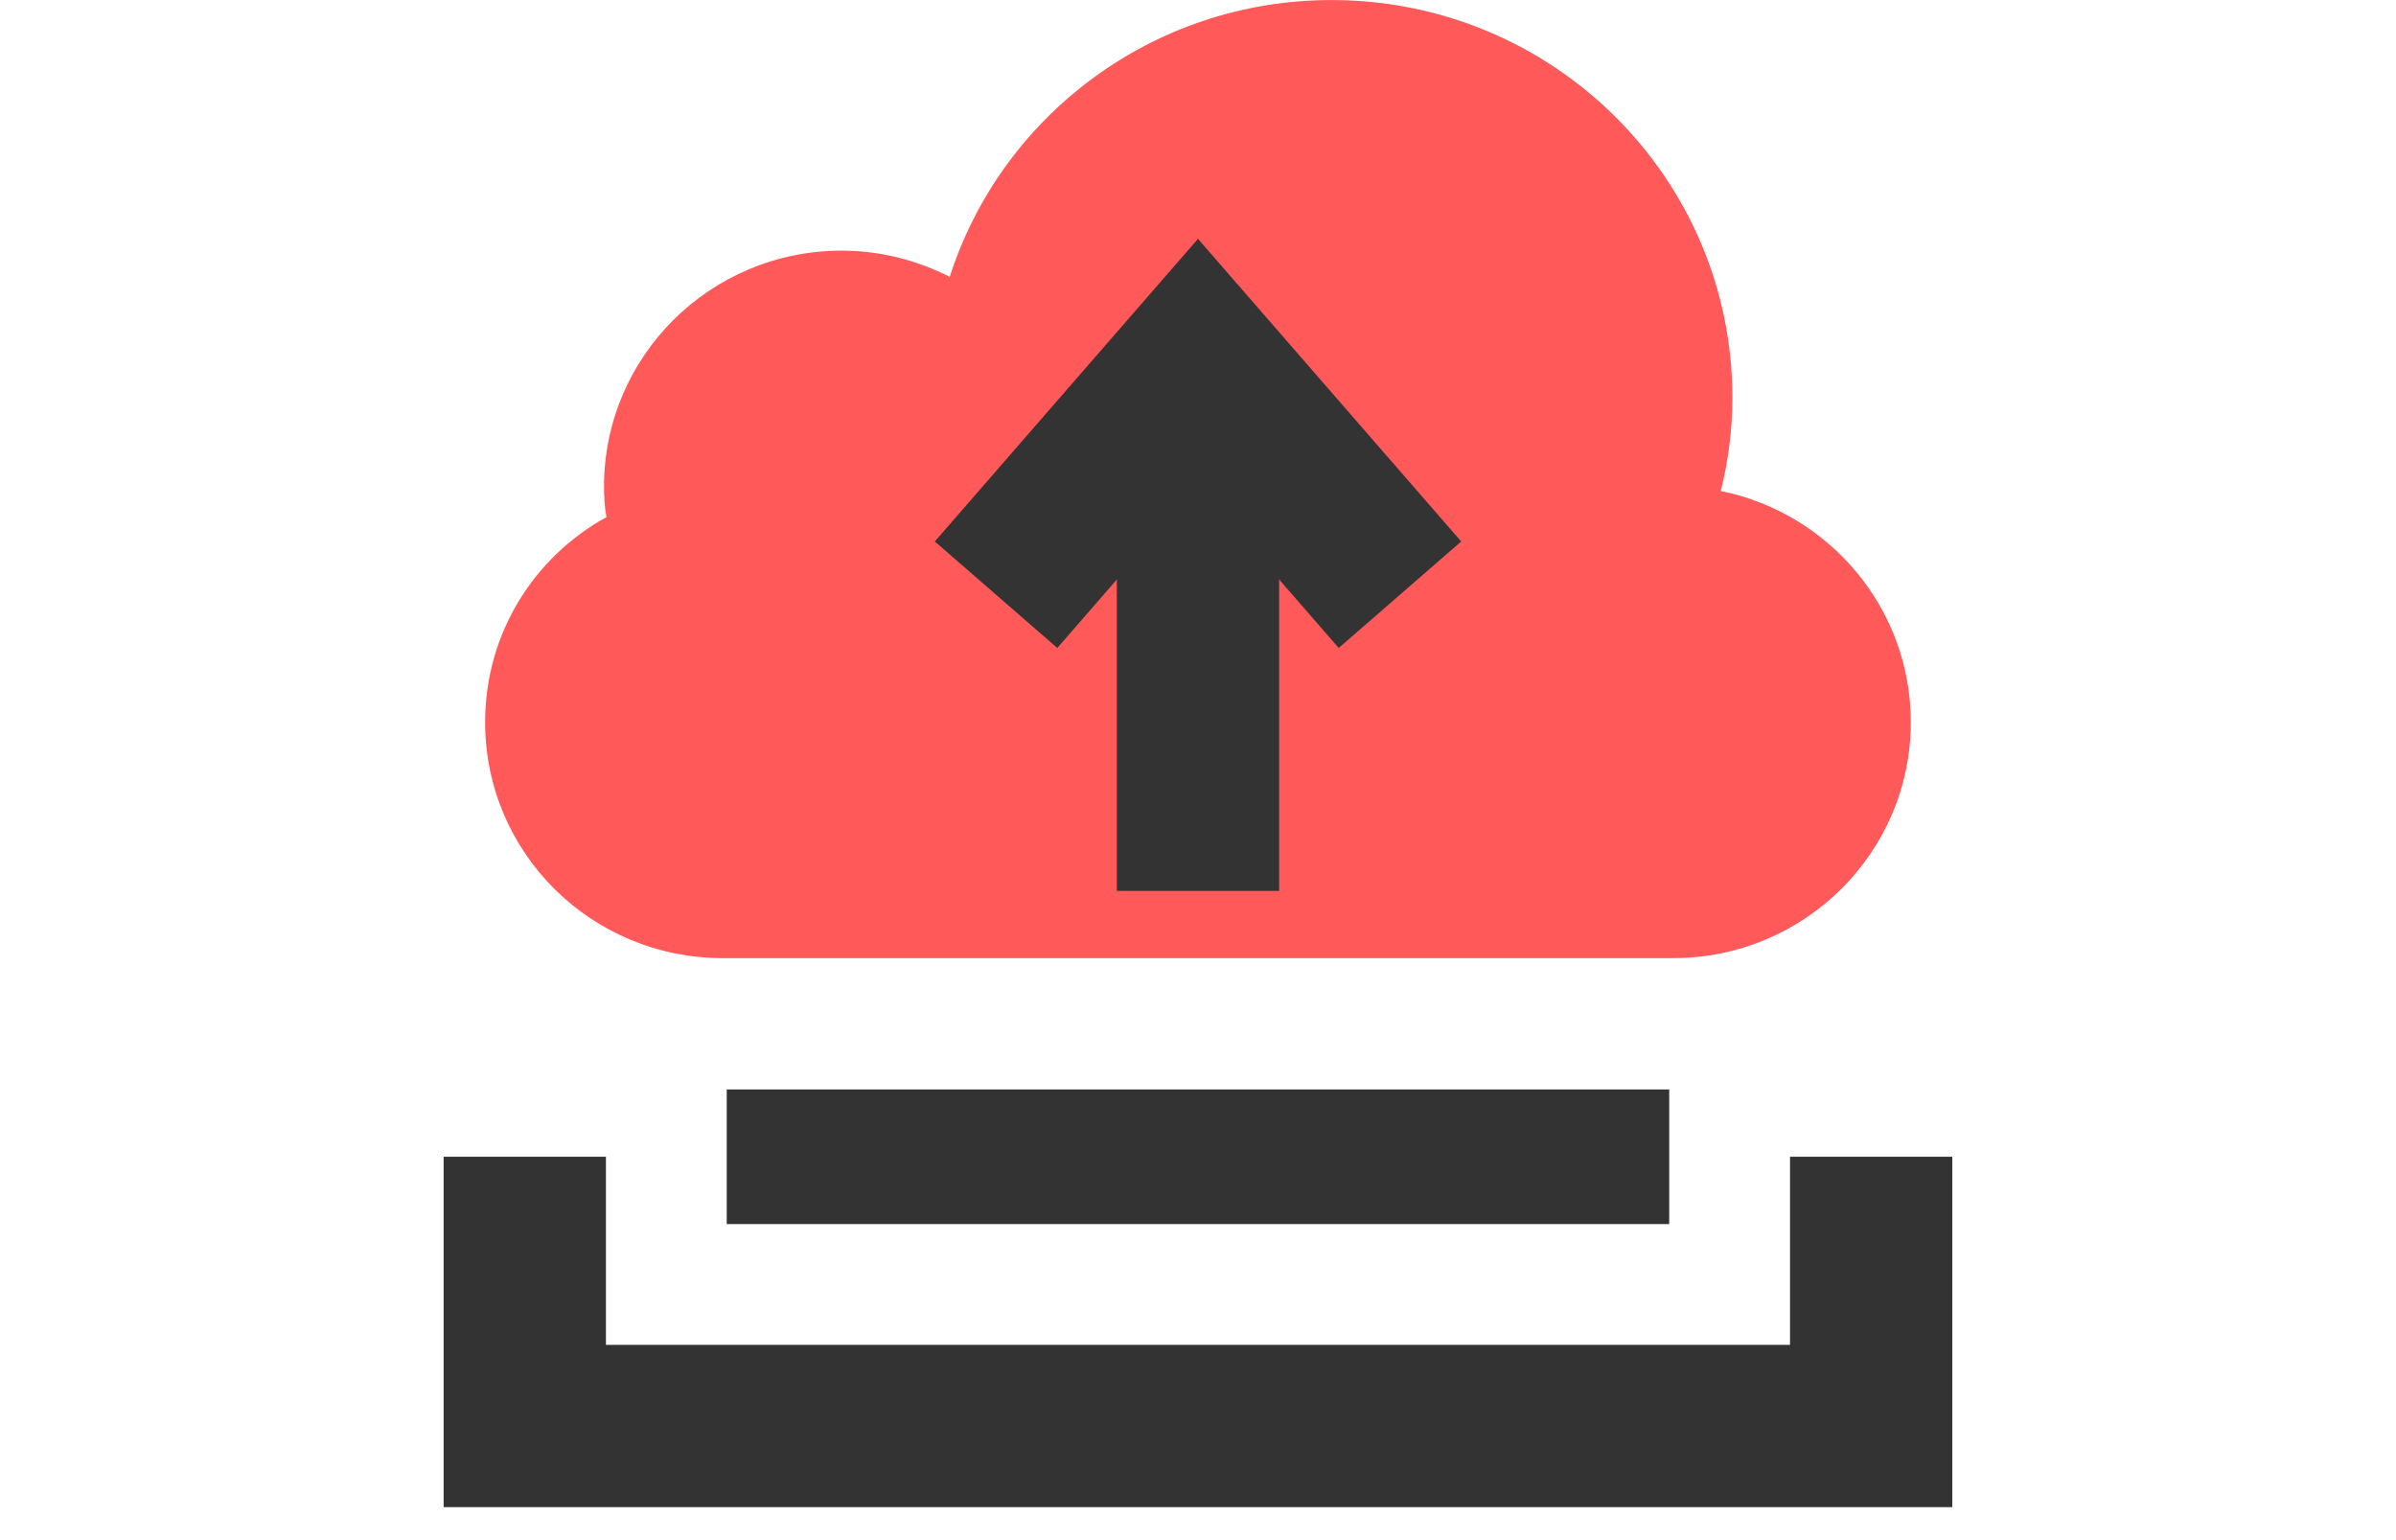
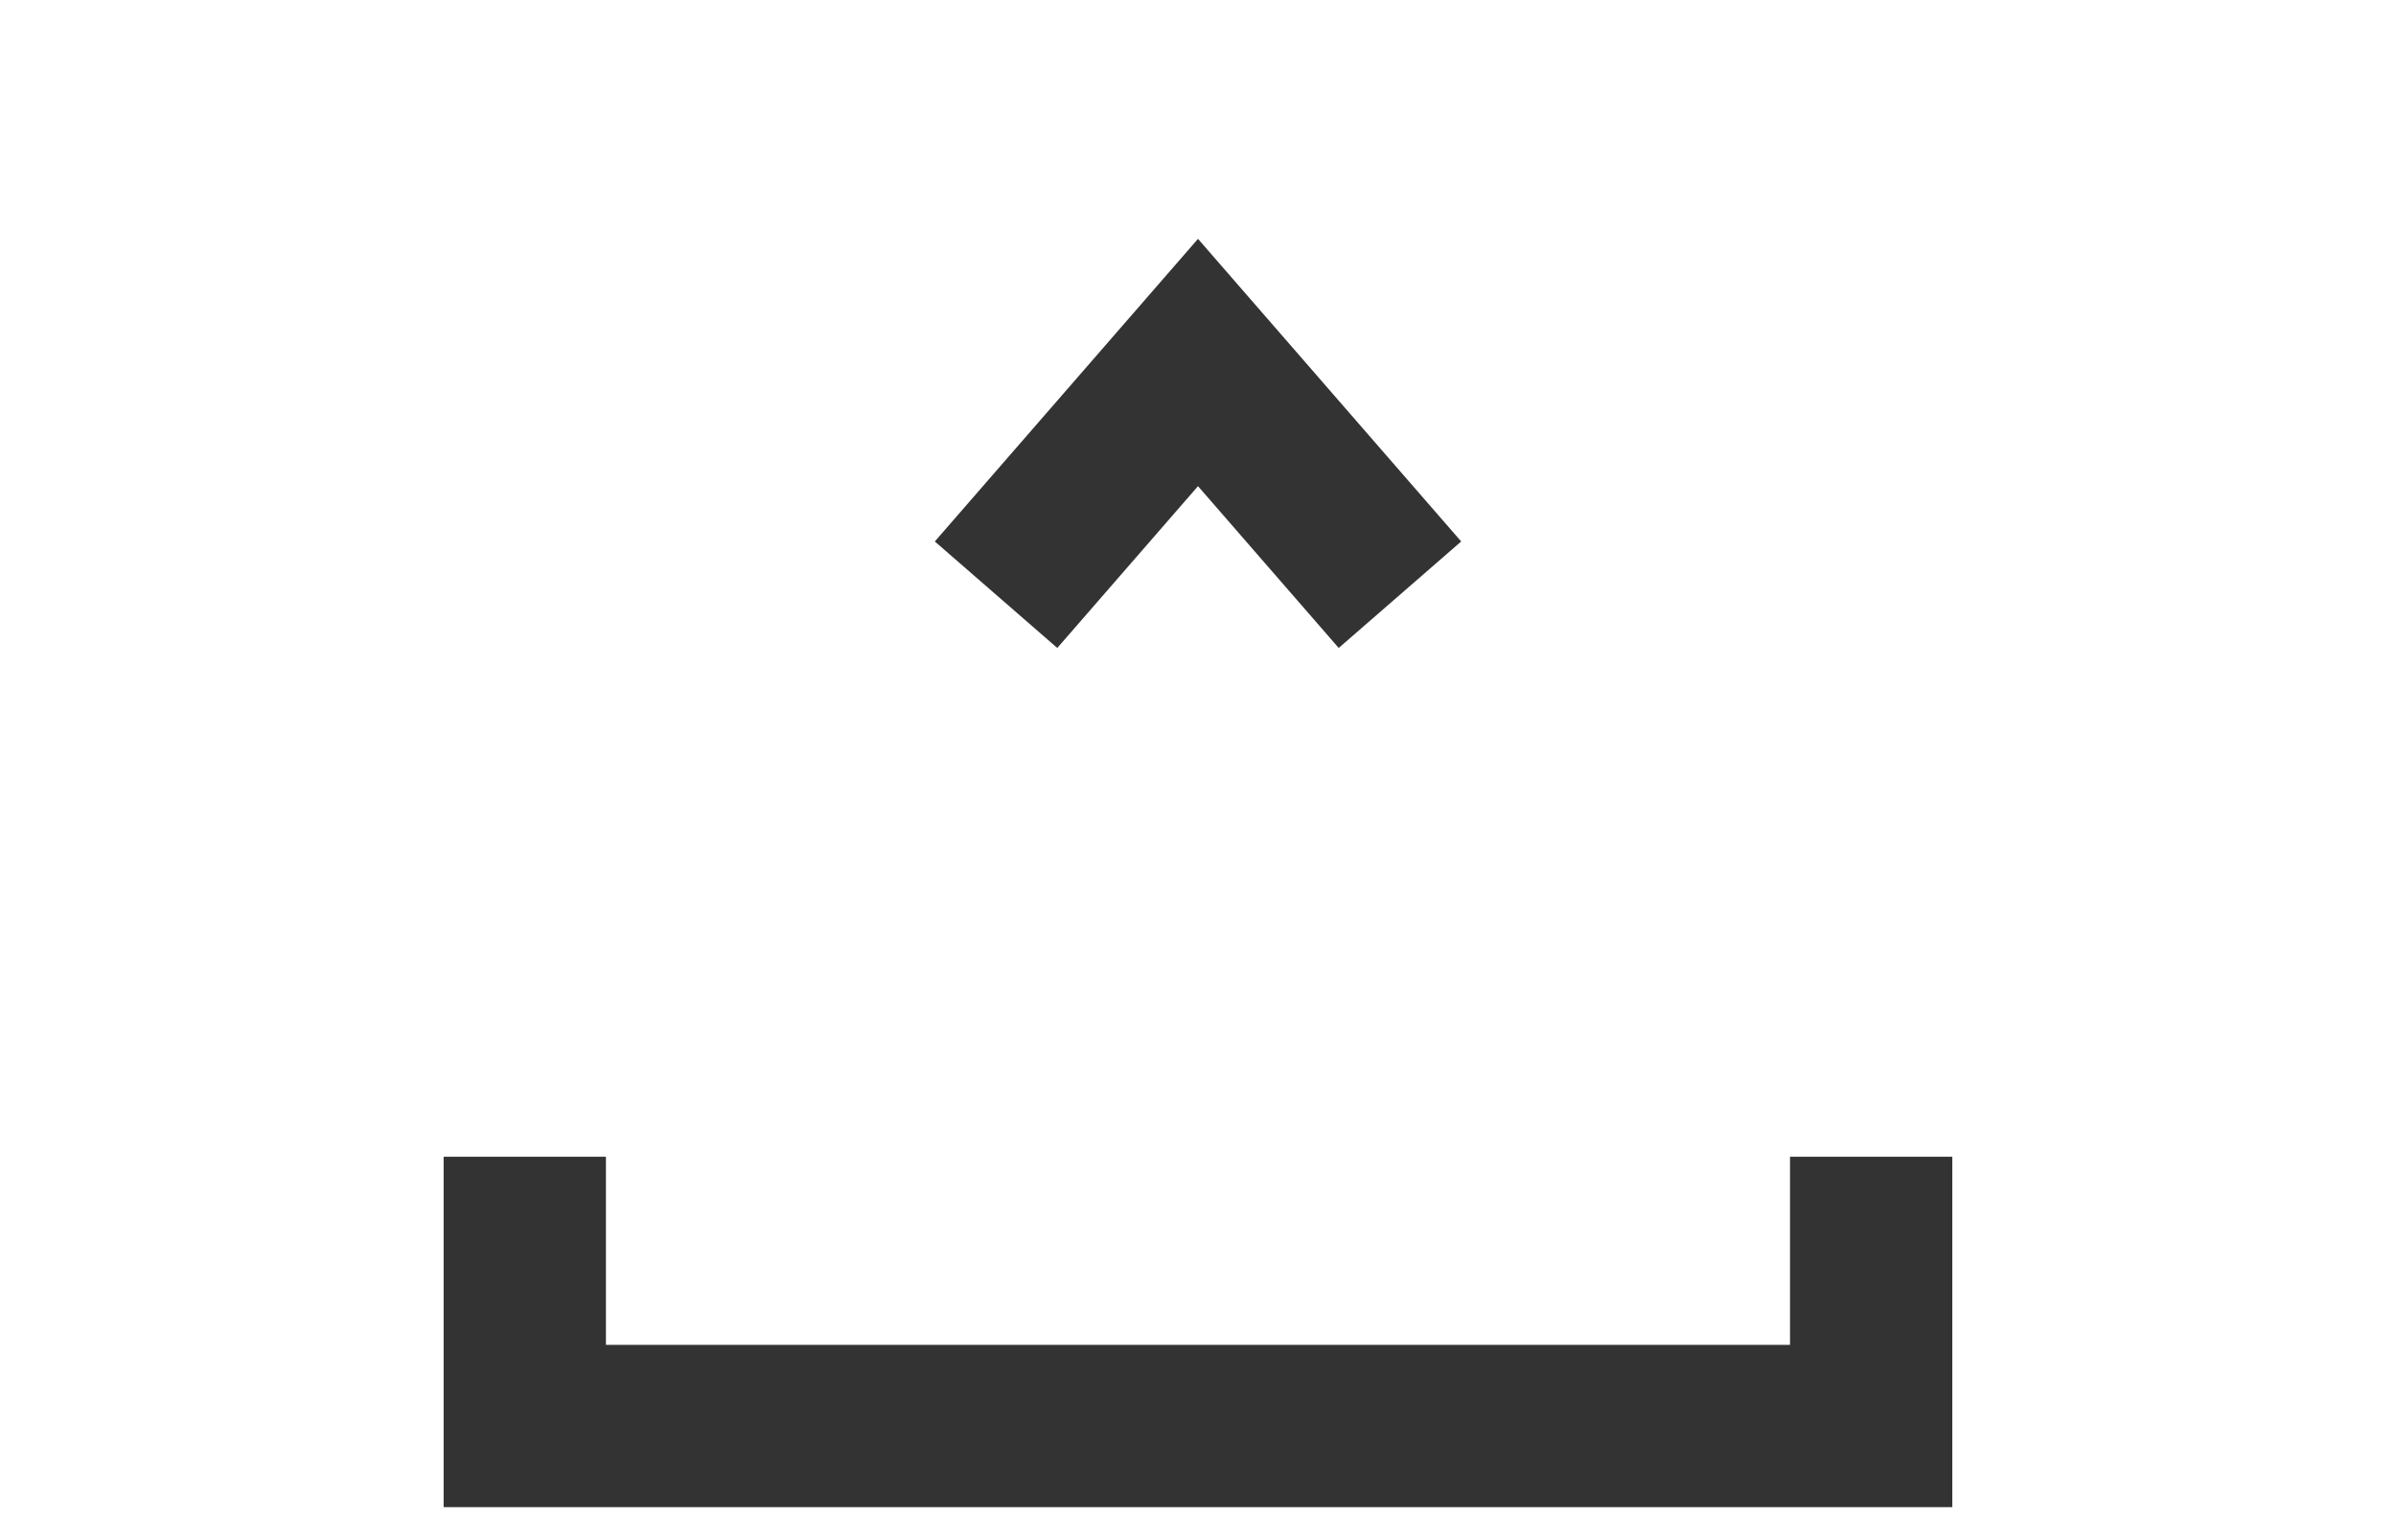
<svg xmlns="http://www.w3.org/2000/svg" fill="none" height="27" viewBox="0 0 42 27" width="42">
-   <path d="m33.495 12.659c0 2.282-1.859 4.138-4.169 4.138h-16.653c-2.31 0-4.169-1.845-4.169-4.138 0-1.546.849-2.89 2.127-3.594-.032-.171-.043-.352-.043-.533 0-2.282 1.859-4.138 4.169-4.138.677 0 1.321.171 1.891.459.902-2.815 3.556-4.852 6.693-4.852 3.889 0 7.027 3.125 7.027 6.975 0 .555-.075 1.12-.204 1.632 1.902.384 3.331 2.058 3.331 4.053z" fill="#ff595a" />
  <g stroke="#333" stroke-miterlimit="10" stroke-width="2.845">
-     <path d="m21 15.618v-9.216" />
    <path d="m24.54 10.426-3.54-4.071-3.54 4.071" />
    <path d="m32.8 20.279v4.72h-23.601v-4.72" />
  </g>
-   <path d="m29.26 19.099h-16.521v2.36h16.521z" fill="#333" />
</svg>